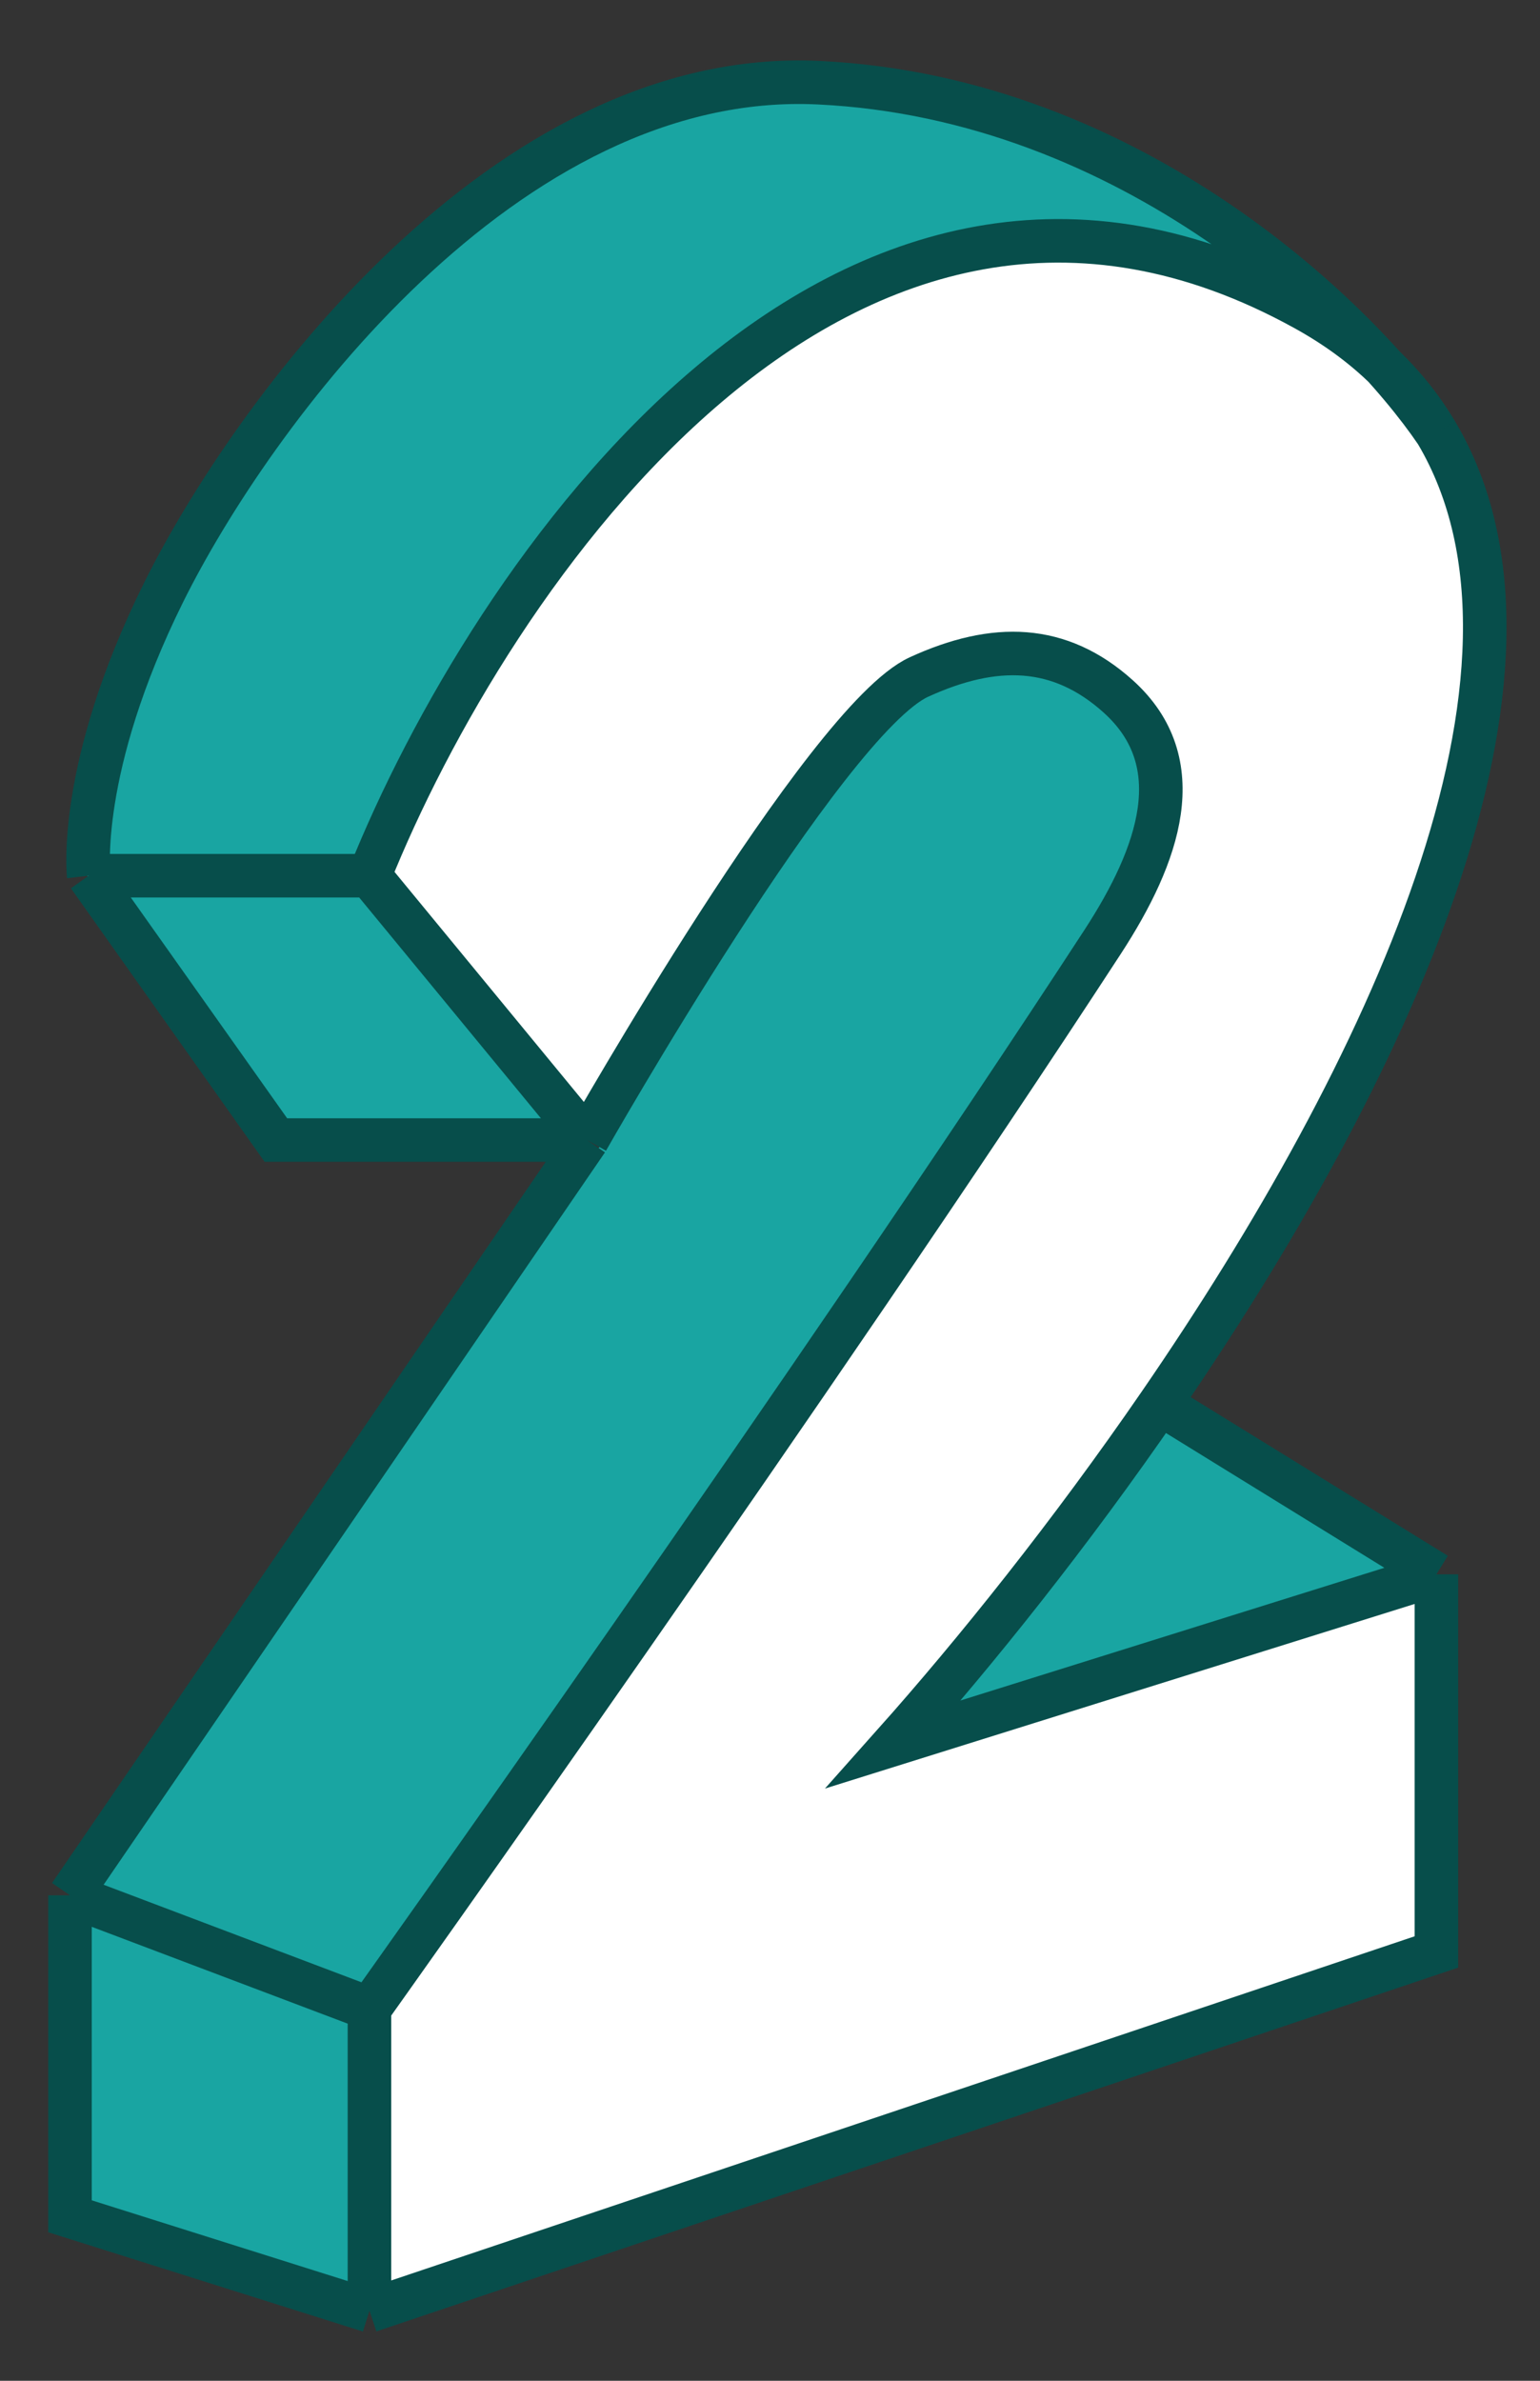
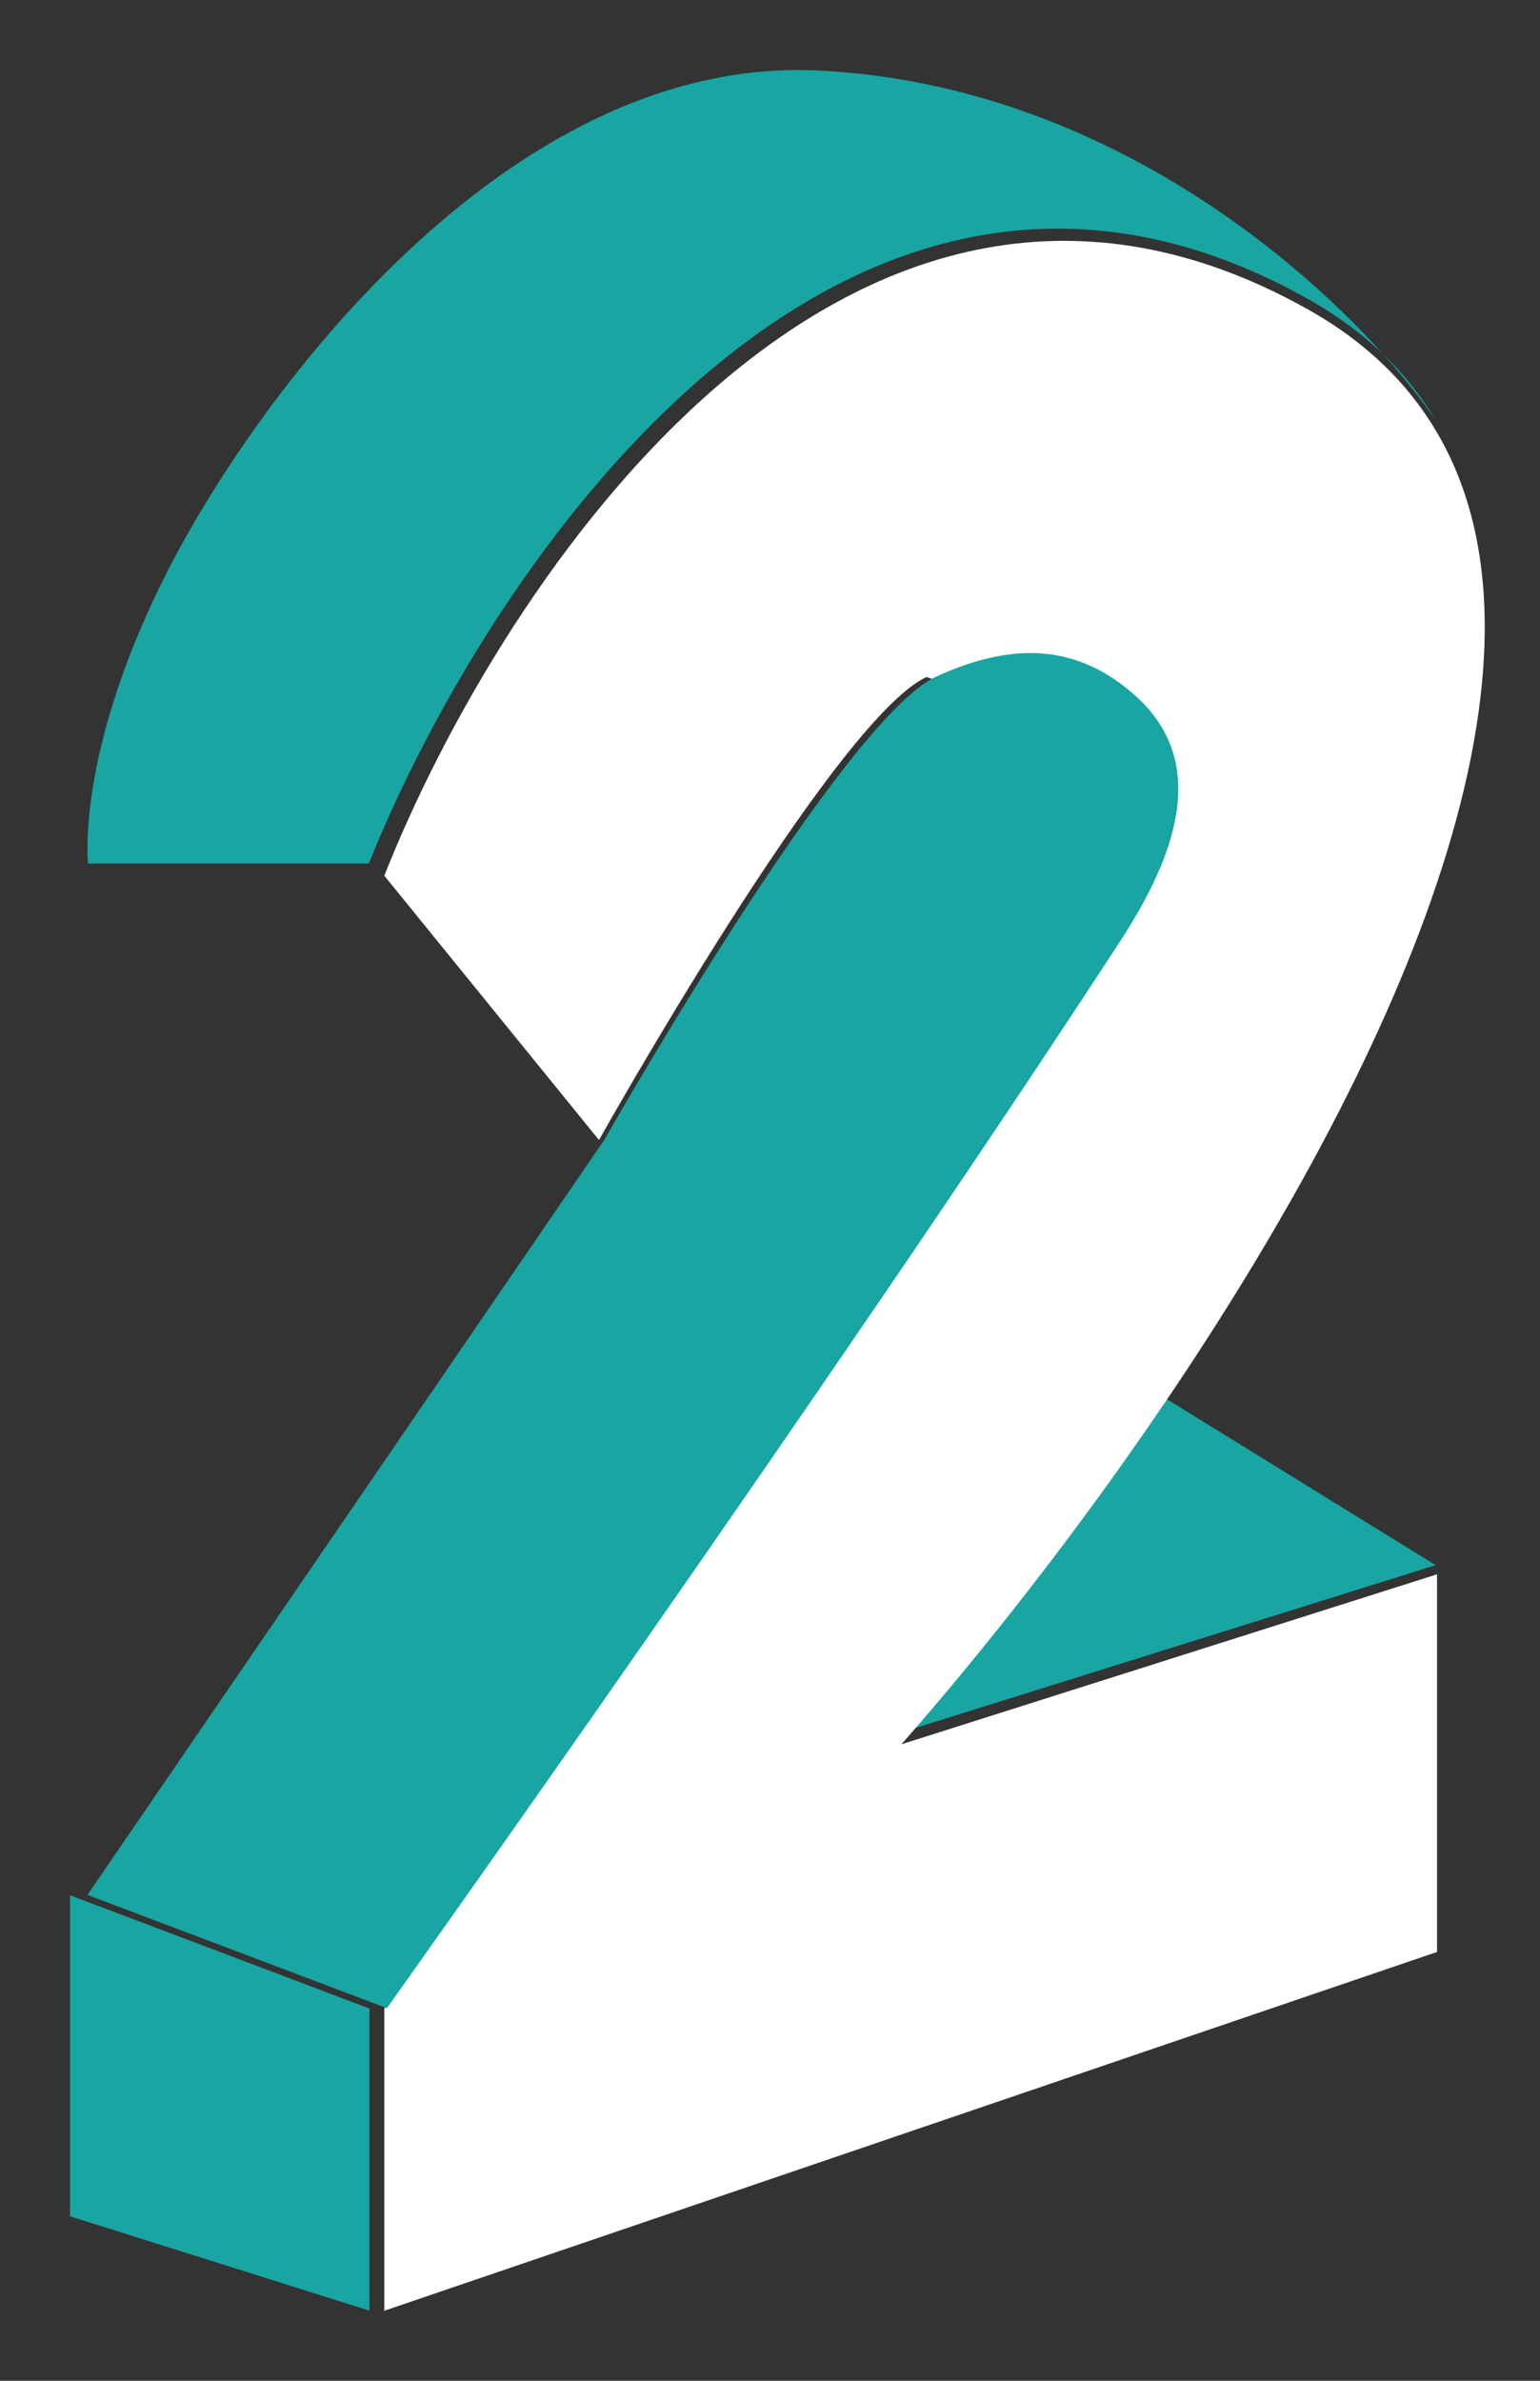
<svg xmlns="http://www.w3.org/2000/svg" width="22" height="34" viewBox="0 0 22 34" fill="none">
  <rect x="0" y="0" width="22" height="34" fill="#333333" stroke="none" />
-   <path d="M5.26 12.506L8.368 16.281H3.923L1.249 12.506H5.26Z" fill="#19A5A2" />
  <path d="M20.51 22.352L12.755 24.778C13.924 23.467 15.28 21.774 16.559 19.914L20.51 22.352Z" fill="#19A5A2" />
  <path d="M5.278 28.684V32.999L1 31.651V27.066L5.278 28.684Z" fill="#19A5A2" />
  <path d="M18.638 4.243C12.007 0.575 6.962 8.108 5.269 12.332H1.258C1.258 12.332 1.08 10.804 2.327 8.287C3.575 5.771 7.194 0.791 11.686 1.007C15.399 1.185 18.272 3.406 19.761 5.06C20.06 5.349 20.309 5.664 20.51 6.003C20.325 5.73 20.073 5.408 19.761 5.06C19.445 4.757 19.073 4.483 18.638 4.243Z" fill="#19A5A2" />
-   <path d="M5.49 33L20.529 27.876V22.483L12.878 24.91C14.031 23.598 15.369 21.906 16.631 20.046C19.819 15.347 22.522 9.58 20.529 6.177C20.121 5.482 19.518 4.885 18.682 4.417C12.139 0.75 7.161 8.282 5.49 12.506L8.557 16.281C8.557 16.281 11.915 10.282 13.235 9.669C14.304 9.172 15.221 9.195 16.044 9.945C17.081 10.892 16.62 12.213 15.826 13.448C11.822 19.677 5.49 28.685 5.49 28.685V33Z" fill="white" />
+   <path d="M5.49 33L20.529 27.876V22.483L12.878 24.91C14.031 23.598 15.369 21.906 16.631 20.046C19.819 15.347 22.522 9.58 20.529 6.177C20.121 5.482 19.518 4.885 18.682 4.417C12.139 0.75 7.161 8.282 5.49 12.506L8.557 16.281C8.557 16.281 11.915 10.282 13.235 9.669C17.081 10.892 16.62 12.213 15.826 13.448C11.822 19.677 5.49 28.685 5.49 28.685V33Z" fill="white" />
  <path d="M16.003 13.441C11.945 19.671 5.527 28.679 5.527 28.679L1.249 27.061L8.635 16.275C8.635 16.275 12.039 10.275 13.376 9.662C14.46 9.166 15.389 9.189 16.223 9.939C17.275 10.885 16.808 12.206 16.003 13.441Z" fill="#19A5A2" />
-   <path d="M5.278 33L20.52 27.876V22.483M5.278 33V28.685M5.278 33L1 31.651V27.067M5.278 28.685C5.278 28.685 11.696 19.677 15.754 13.448C16.558 12.212 17.026 10.891 15.974 9.945C15.14 9.195 14.211 9.172 13.127 9.669C11.79 10.281 8.386 16.281 8.386 16.281M5.278 28.685L1 27.067M8.386 16.281L5.278 12.506M8.386 16.281L1 27.067M8.386 16.281H3.941L1.267 12.506M5.278 12.506C6.972 8.282 12.017 0.749 18.648 4.417C19.495 4.885 20.107 5.482 20.52 6.177M5.278 12.506H1.267M20.52 22.483L12.765 24.91C13.934 23.598 15.29 21.906 16.569 20.046M20.52 22.483L16.569 20.046M1.267 12.506C1.267 12.506 1.089 10.978 2.337 8.461C3.585 5.944 7.203 0.965 11.696 1.181C16.188 1.396 19.45 4.601 20.52 6.177M20.52 6.177C22.539 9.579 19.8 15.347 16.569 20.046" stroke="#074E4B" stroke-width="0.622" />
</svg>